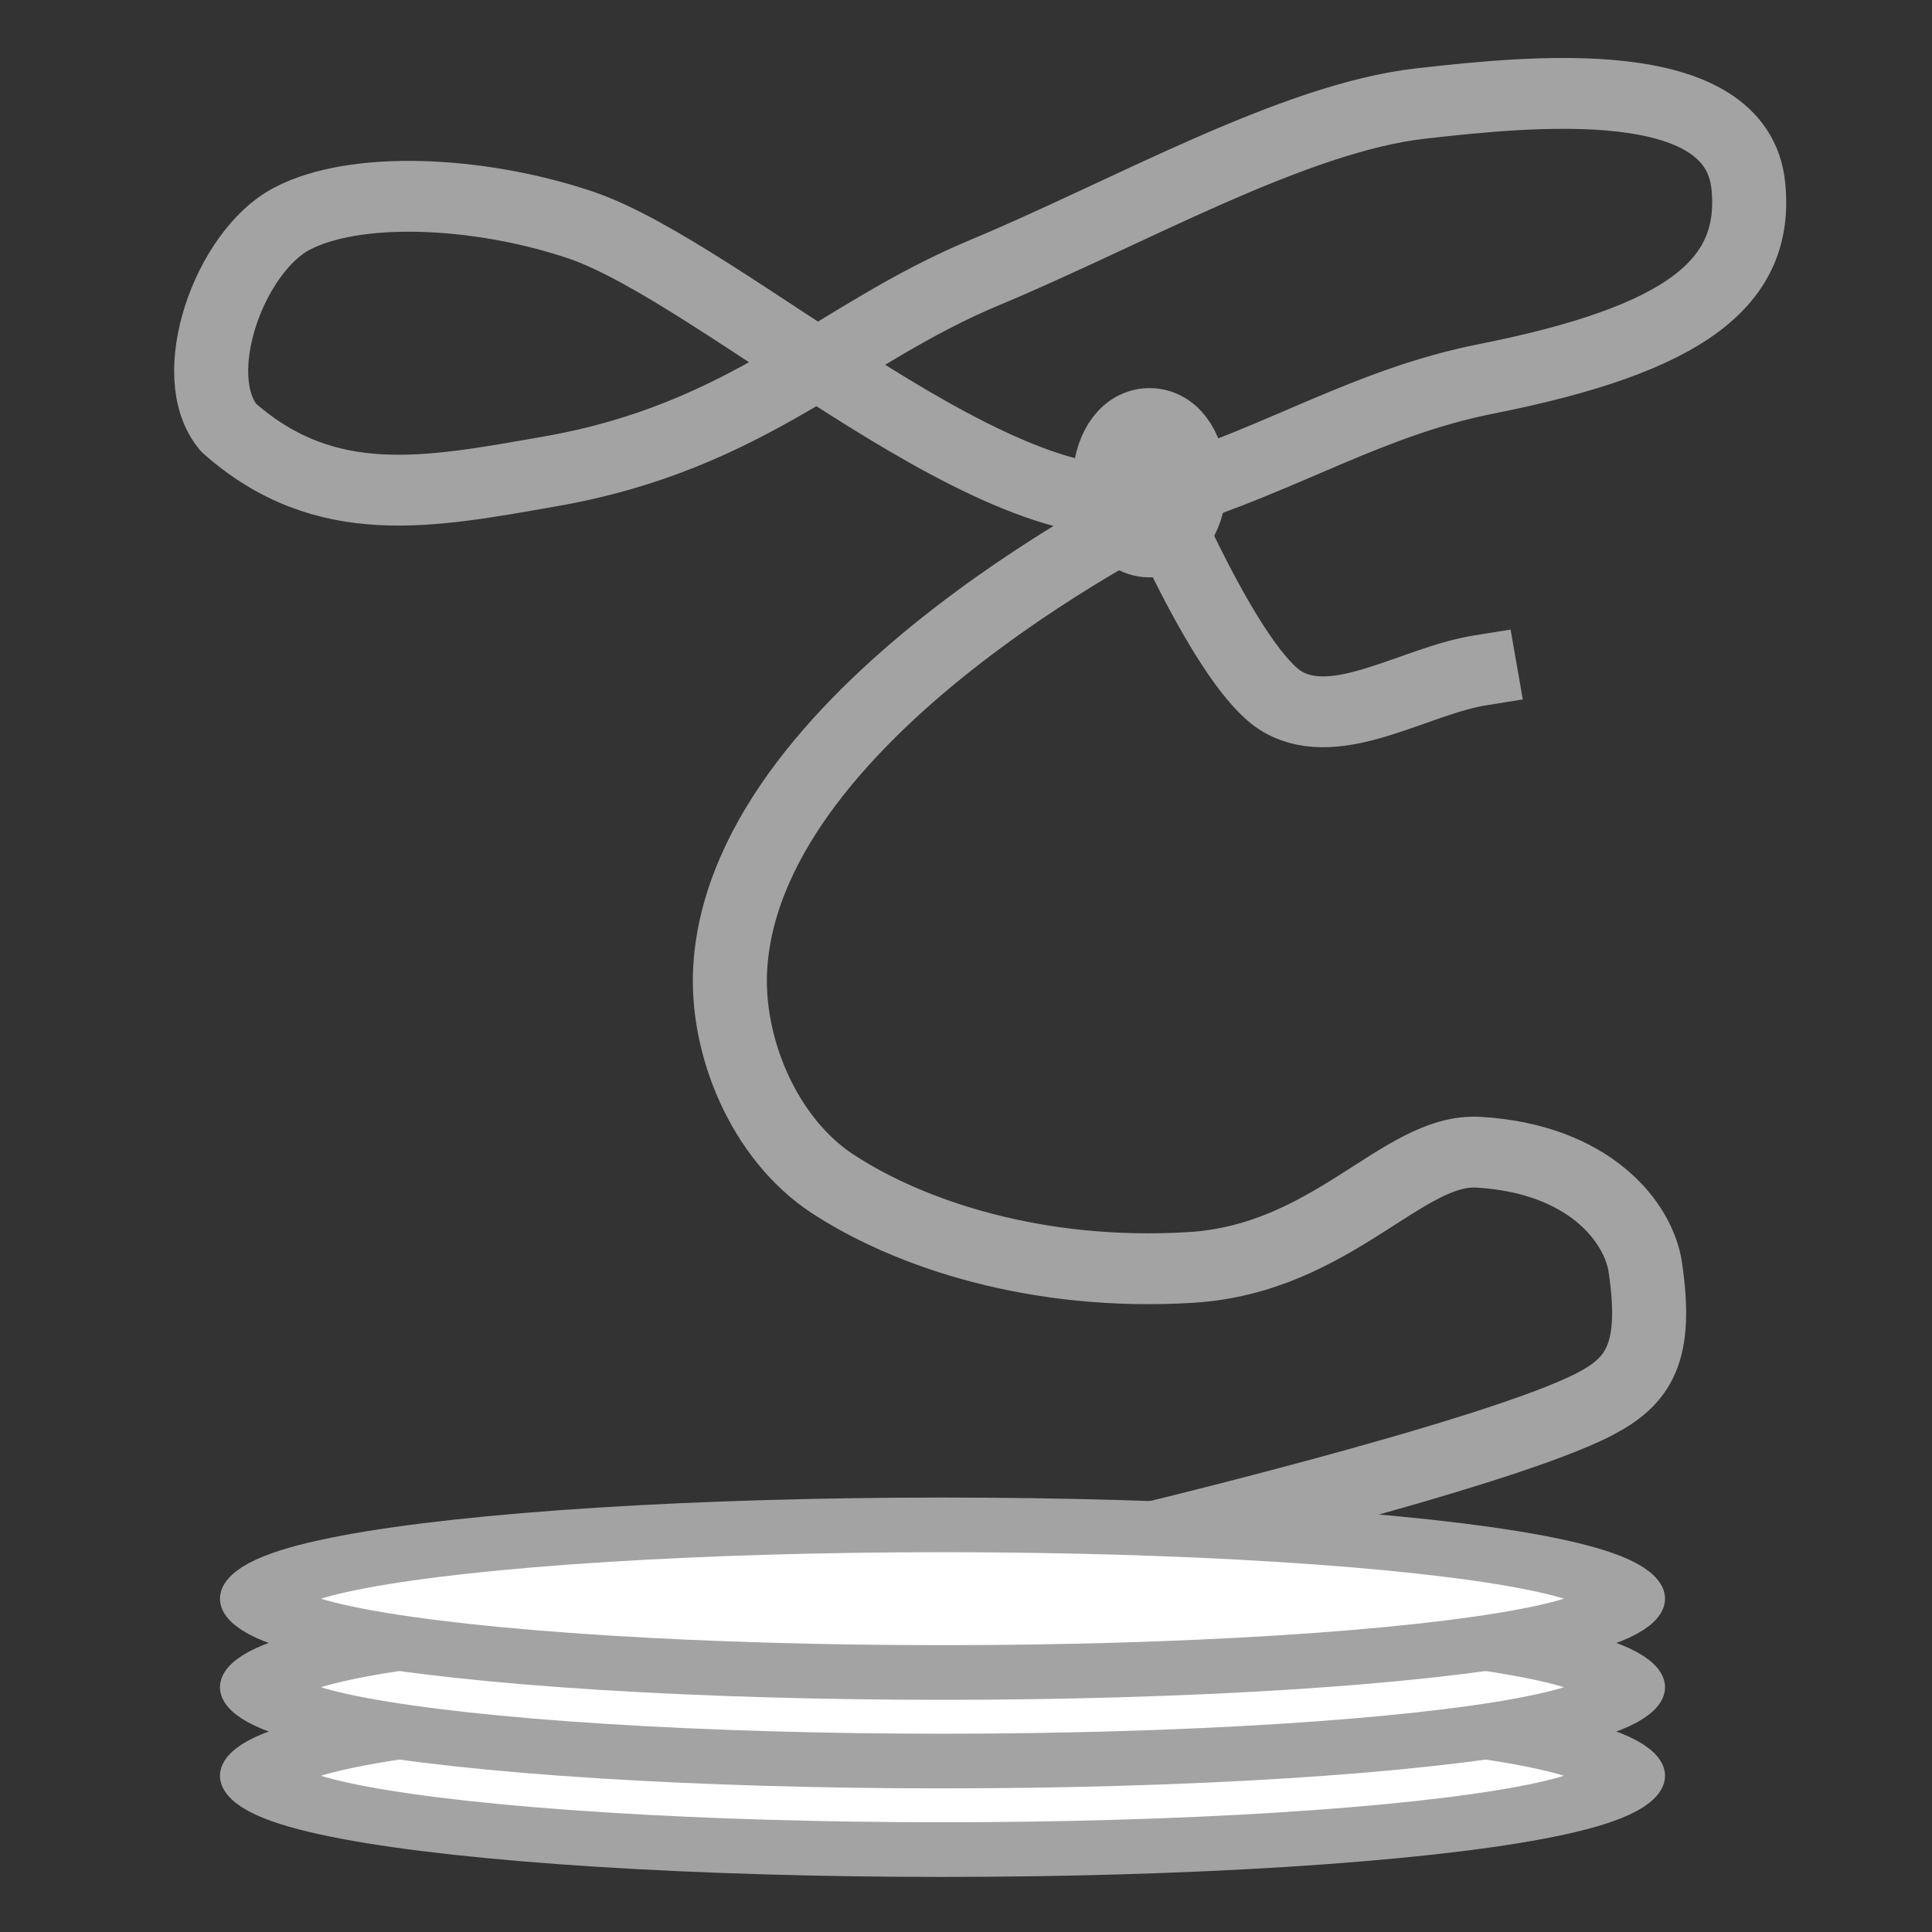
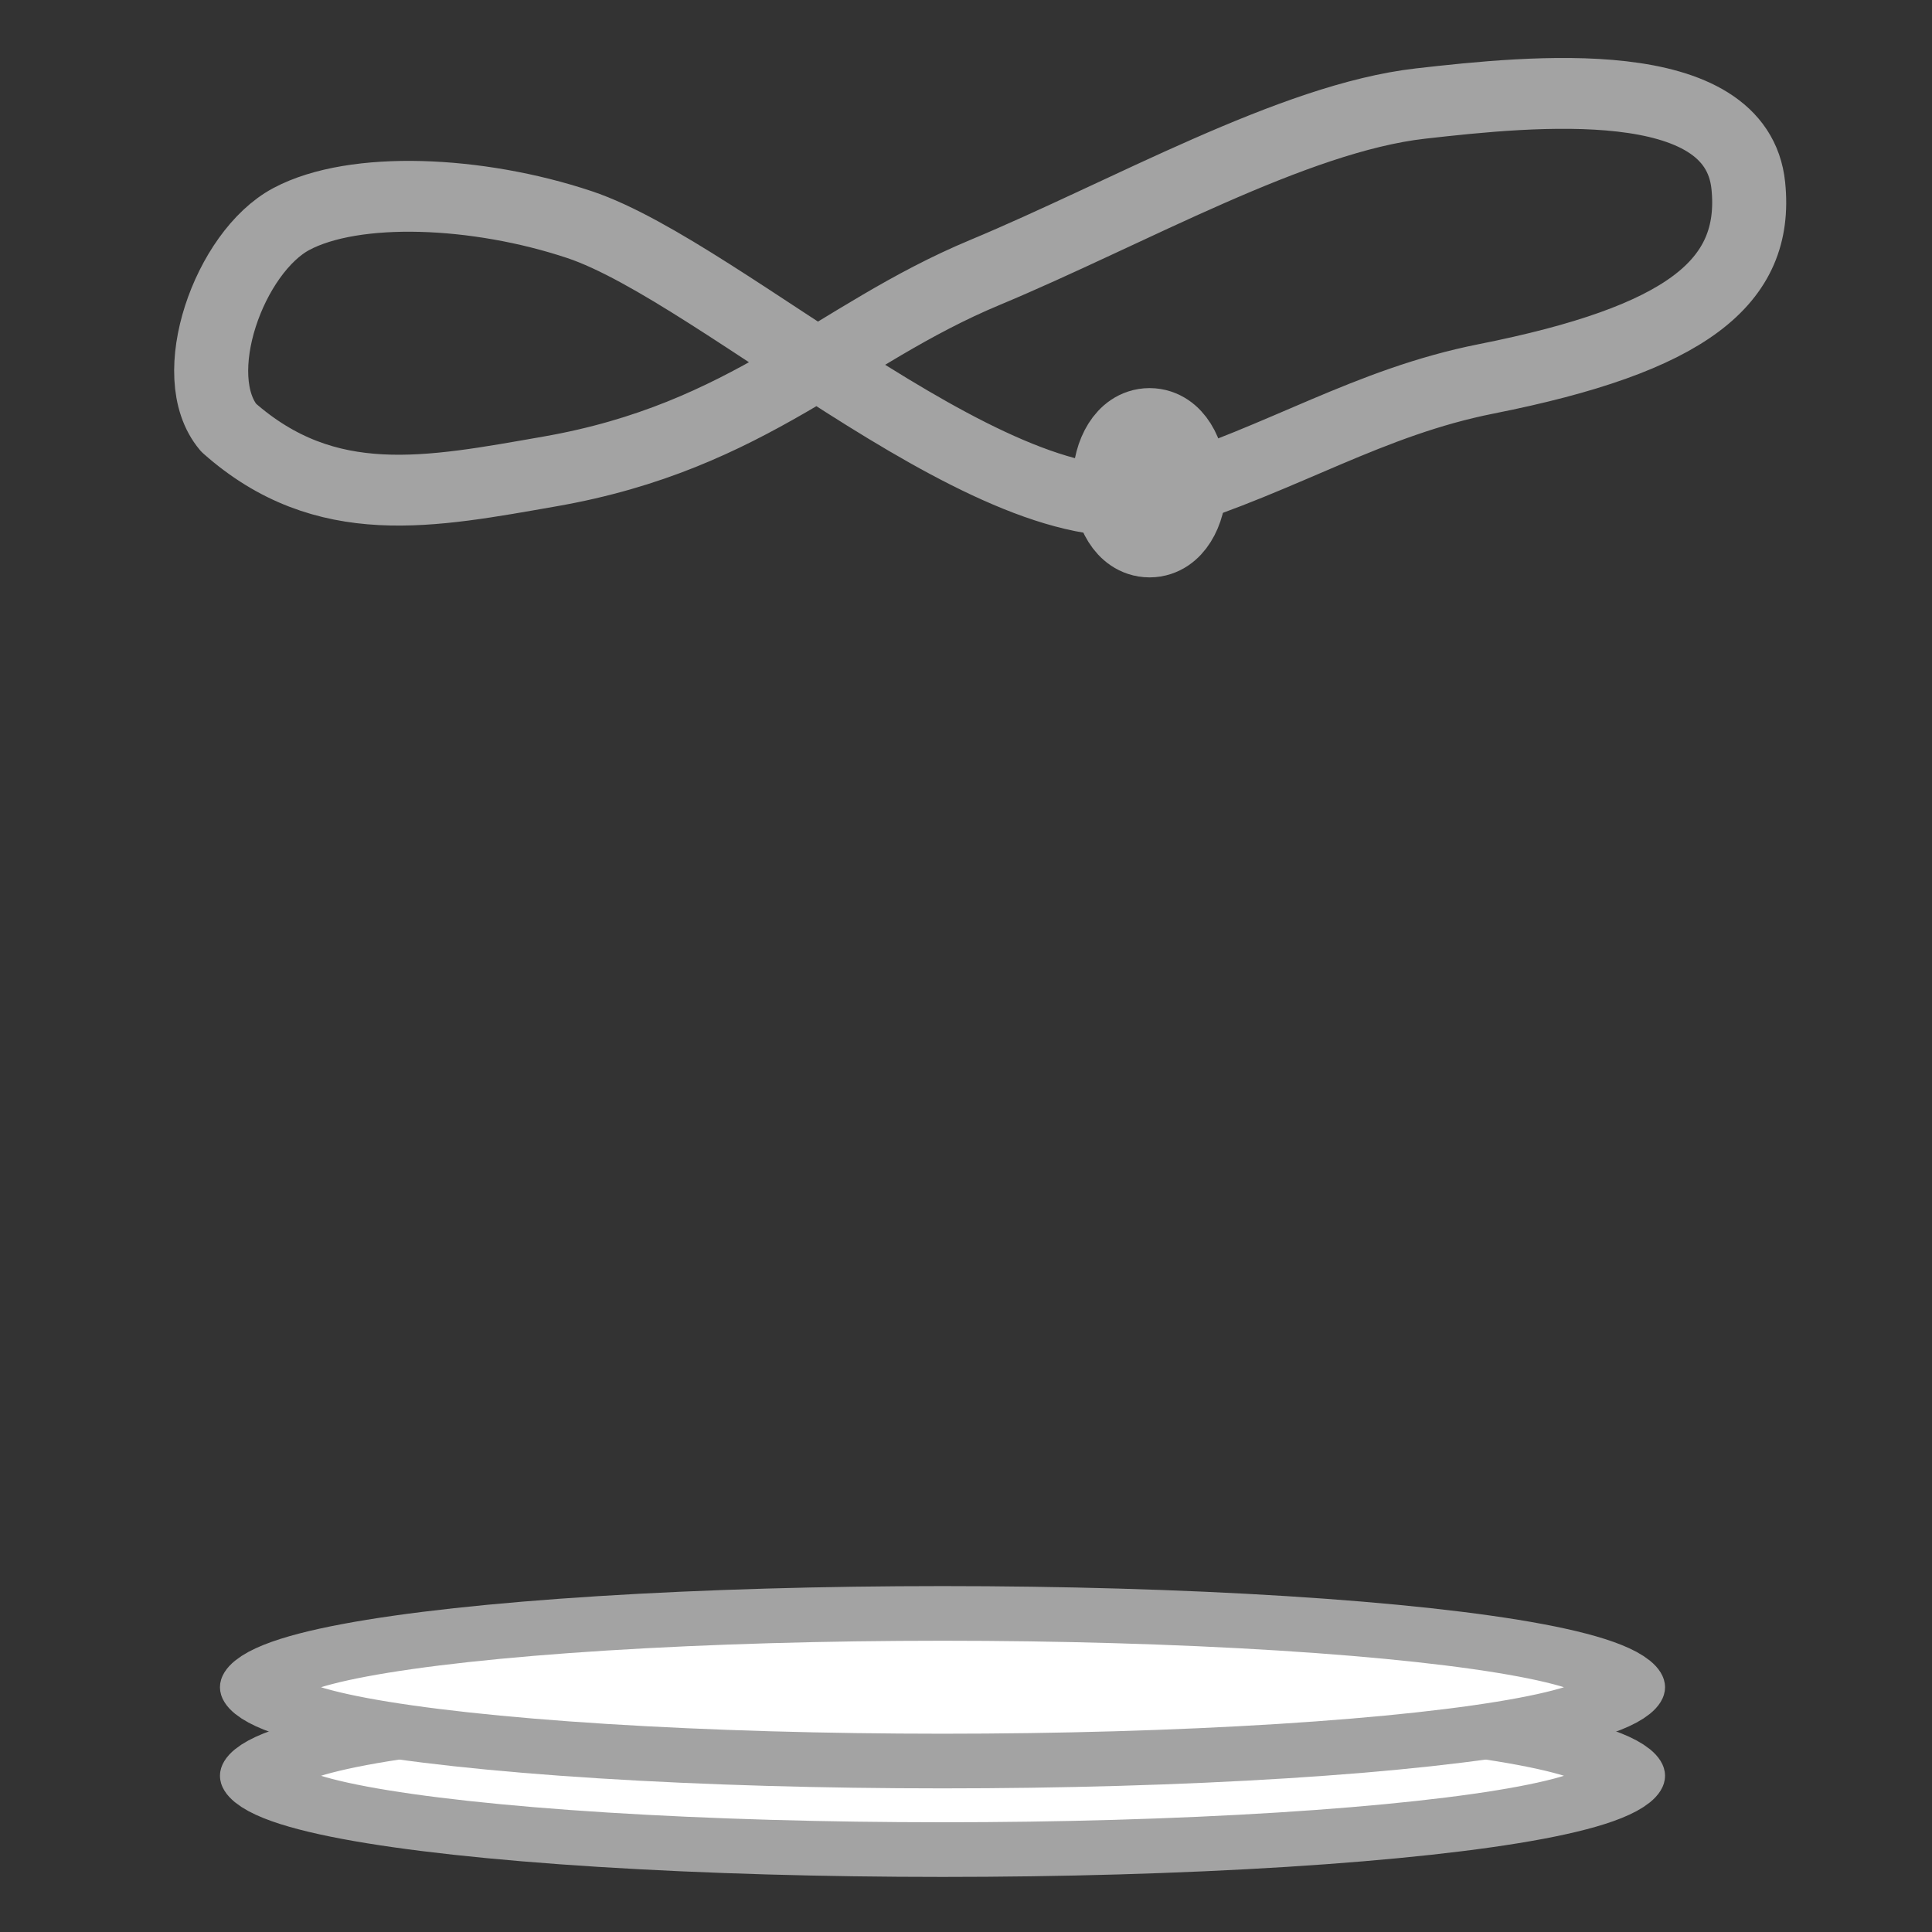
<svg xmlns="http://www.w3.org/2000/svg" width="100%" height="100%" viewBox="0 0 240 240" version="1.1" xml:space="preserve" style="fill-rule:evenodd;clip-rule:evenodd;stroke-linecap:round;stroke-linejoin:round;stroke-miterlimit:1.5;">
  <rect x="0" y="0" width="240" height="240" fill="#333333" stroke="none" />
  <g>
    <g transform="matrix(1.045,0,0,1,1.837,0)">
-       <path d="M132.234,191.697C132.234,191.697 176.082,180.789 187.787,174.436C193.07,171.568 195.323,168.04 193.83,157.446C193.035,151.799 187.158,143.922 173.969,143.133C164.979,142.595 156.629,156.369 139.797,157.446C121.527,158.615 106.357,153.309 97.234,147.068C89.069,141.482 84.426,129.892 85.061,120C87.144,87.543 137.533,62.222 137.533,62.222" style="fill:none;stroke:rgb(163,163,163);stroke-width:8.8px;" />
-     </g>
+       </g>
    <g transform="matrix(1.585,0,0,1,-49.087,6.372)">
      <ellipse cx="104.838" cy="214.222" rx="53.234" ry="9.169" style="fill:white;stroke:rgb(163,163,163);stroke-width:6.79px;" />
    </g>
    <g transform="matrix(1.585,0,0,1,-49.087,-4.628)">
      <ellipse cx="104.838" cy="214.222" rx="53.234" ry="9.169" style="fill:white;stroke:rgb(163,163,163);stroke-width:6.79px;" />
    </g>
    <g transform="matrix(1.585,0,0,1,-49.087,-15.628)">
-       <ellipse cx="104.838" cy="214.222" rx="53.234" ry="9.169" style="fill:white;stroke:rgb(163,163,163);stroke-width:6.79px;" />
-     </g>
+       </g>
    <g transform="matrix(1.045,0,0,1,1.837,0)">
      <path d="M136.652,61.51C118.092,67.502 84.261,33.873 67.125,27.9C55.004,23.676 40.378,23.037 32.883,27.203C25.507,31.303 20.243,46.678 25.42,53.129C36.989,63.836 49.397,61.159 63.619,58.563C87.378,54.225 97.573,41.585 115.311,33.852C132.383,26.409 151.963,14.662 167.09,12.865C180.428,11.281 204.67,8.69 206.072,23.068C207.247,35.112 198.655,42.141 174.906,47.066C160.951,49.961 150.853,56.925 136.652,61.51Z" style="fill:none;stroke:rgb(163,163,163);stroke-width:8.8px;" />
    </g>
    <g transform="matrix(1.045,0,0,1,1.837,0)">
-       <path d="M174.199,83.275C166.385,84.585 157.306,91.091 150.756,87.203C144.205,83.316 134.896,59.95 134.896,59.95" style="fill:none;stroke:rgb(163,163,163);stroke-width:8.8px;stroke-linecap:square;" />
-     </g>
+       </g>
    <g transform="matrix(1.045,0,0,0.907,1.837,6.301)">
      <ellipse cx="134.896" cy="59.17" rx="4.56" ry="8.363" style="fill:none;stroke:rgb(163,163,163);stroke-width:9.2px;" />
    </g>
  </g>
</svg>